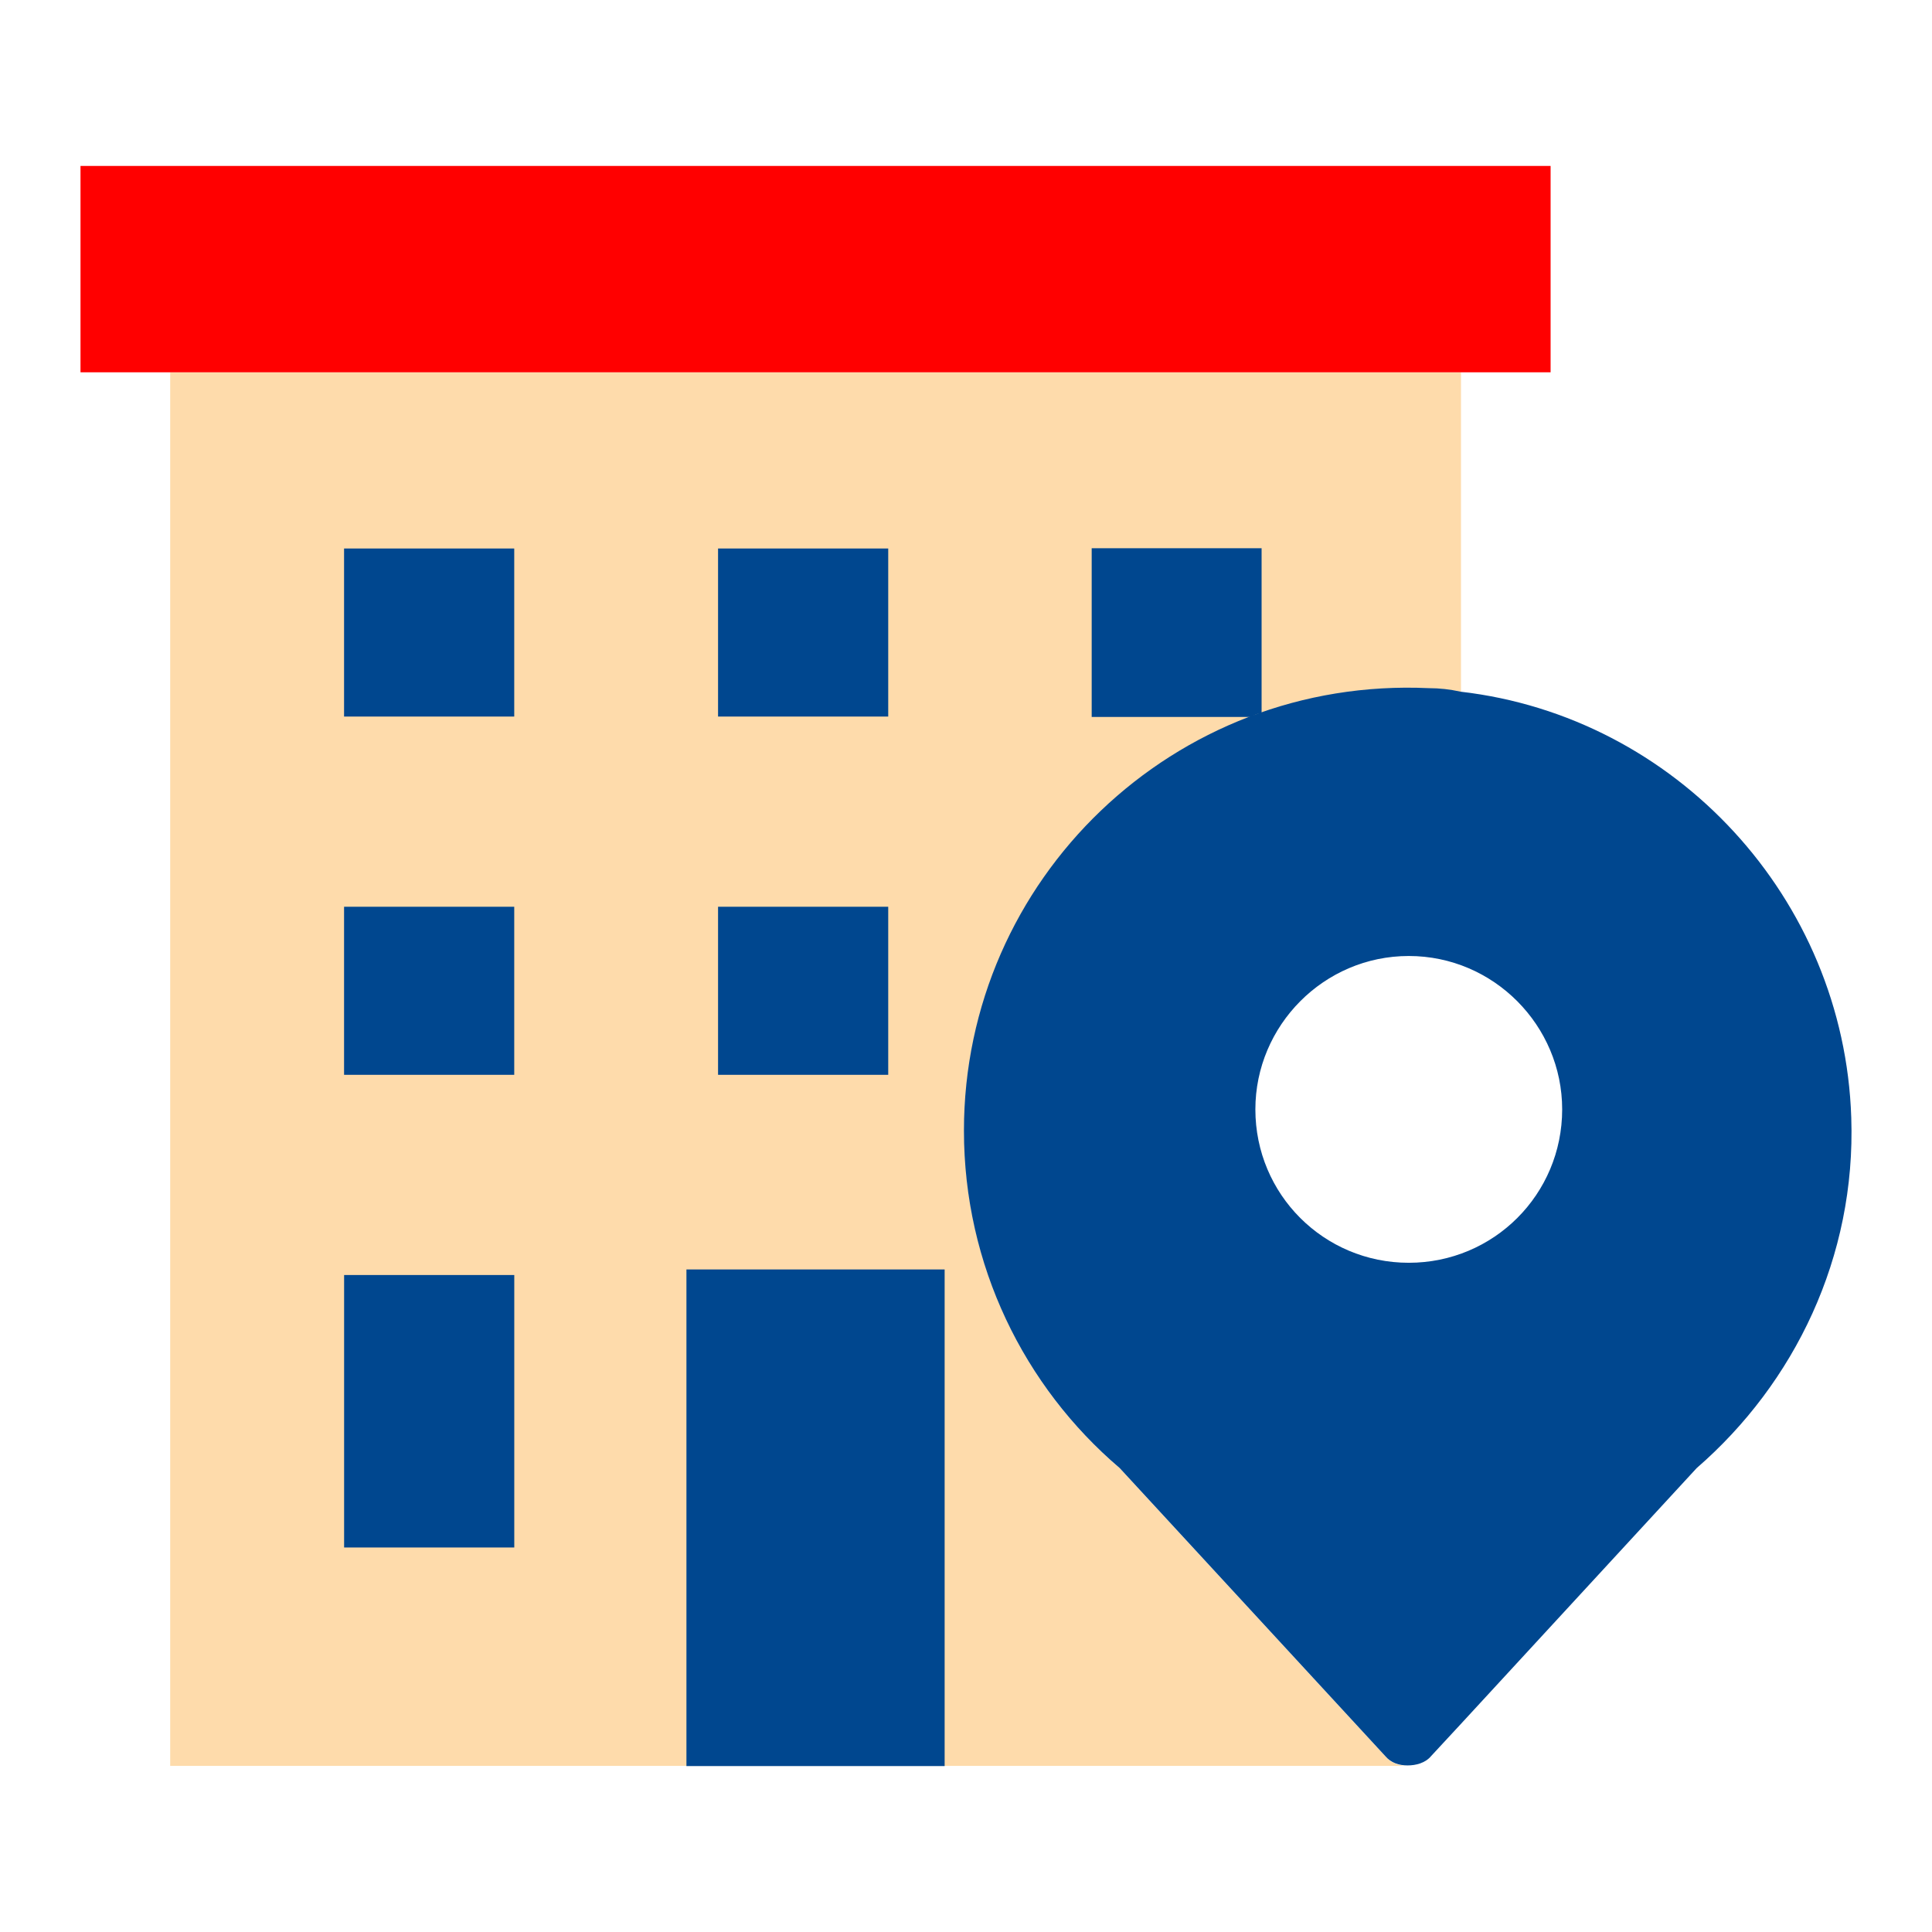
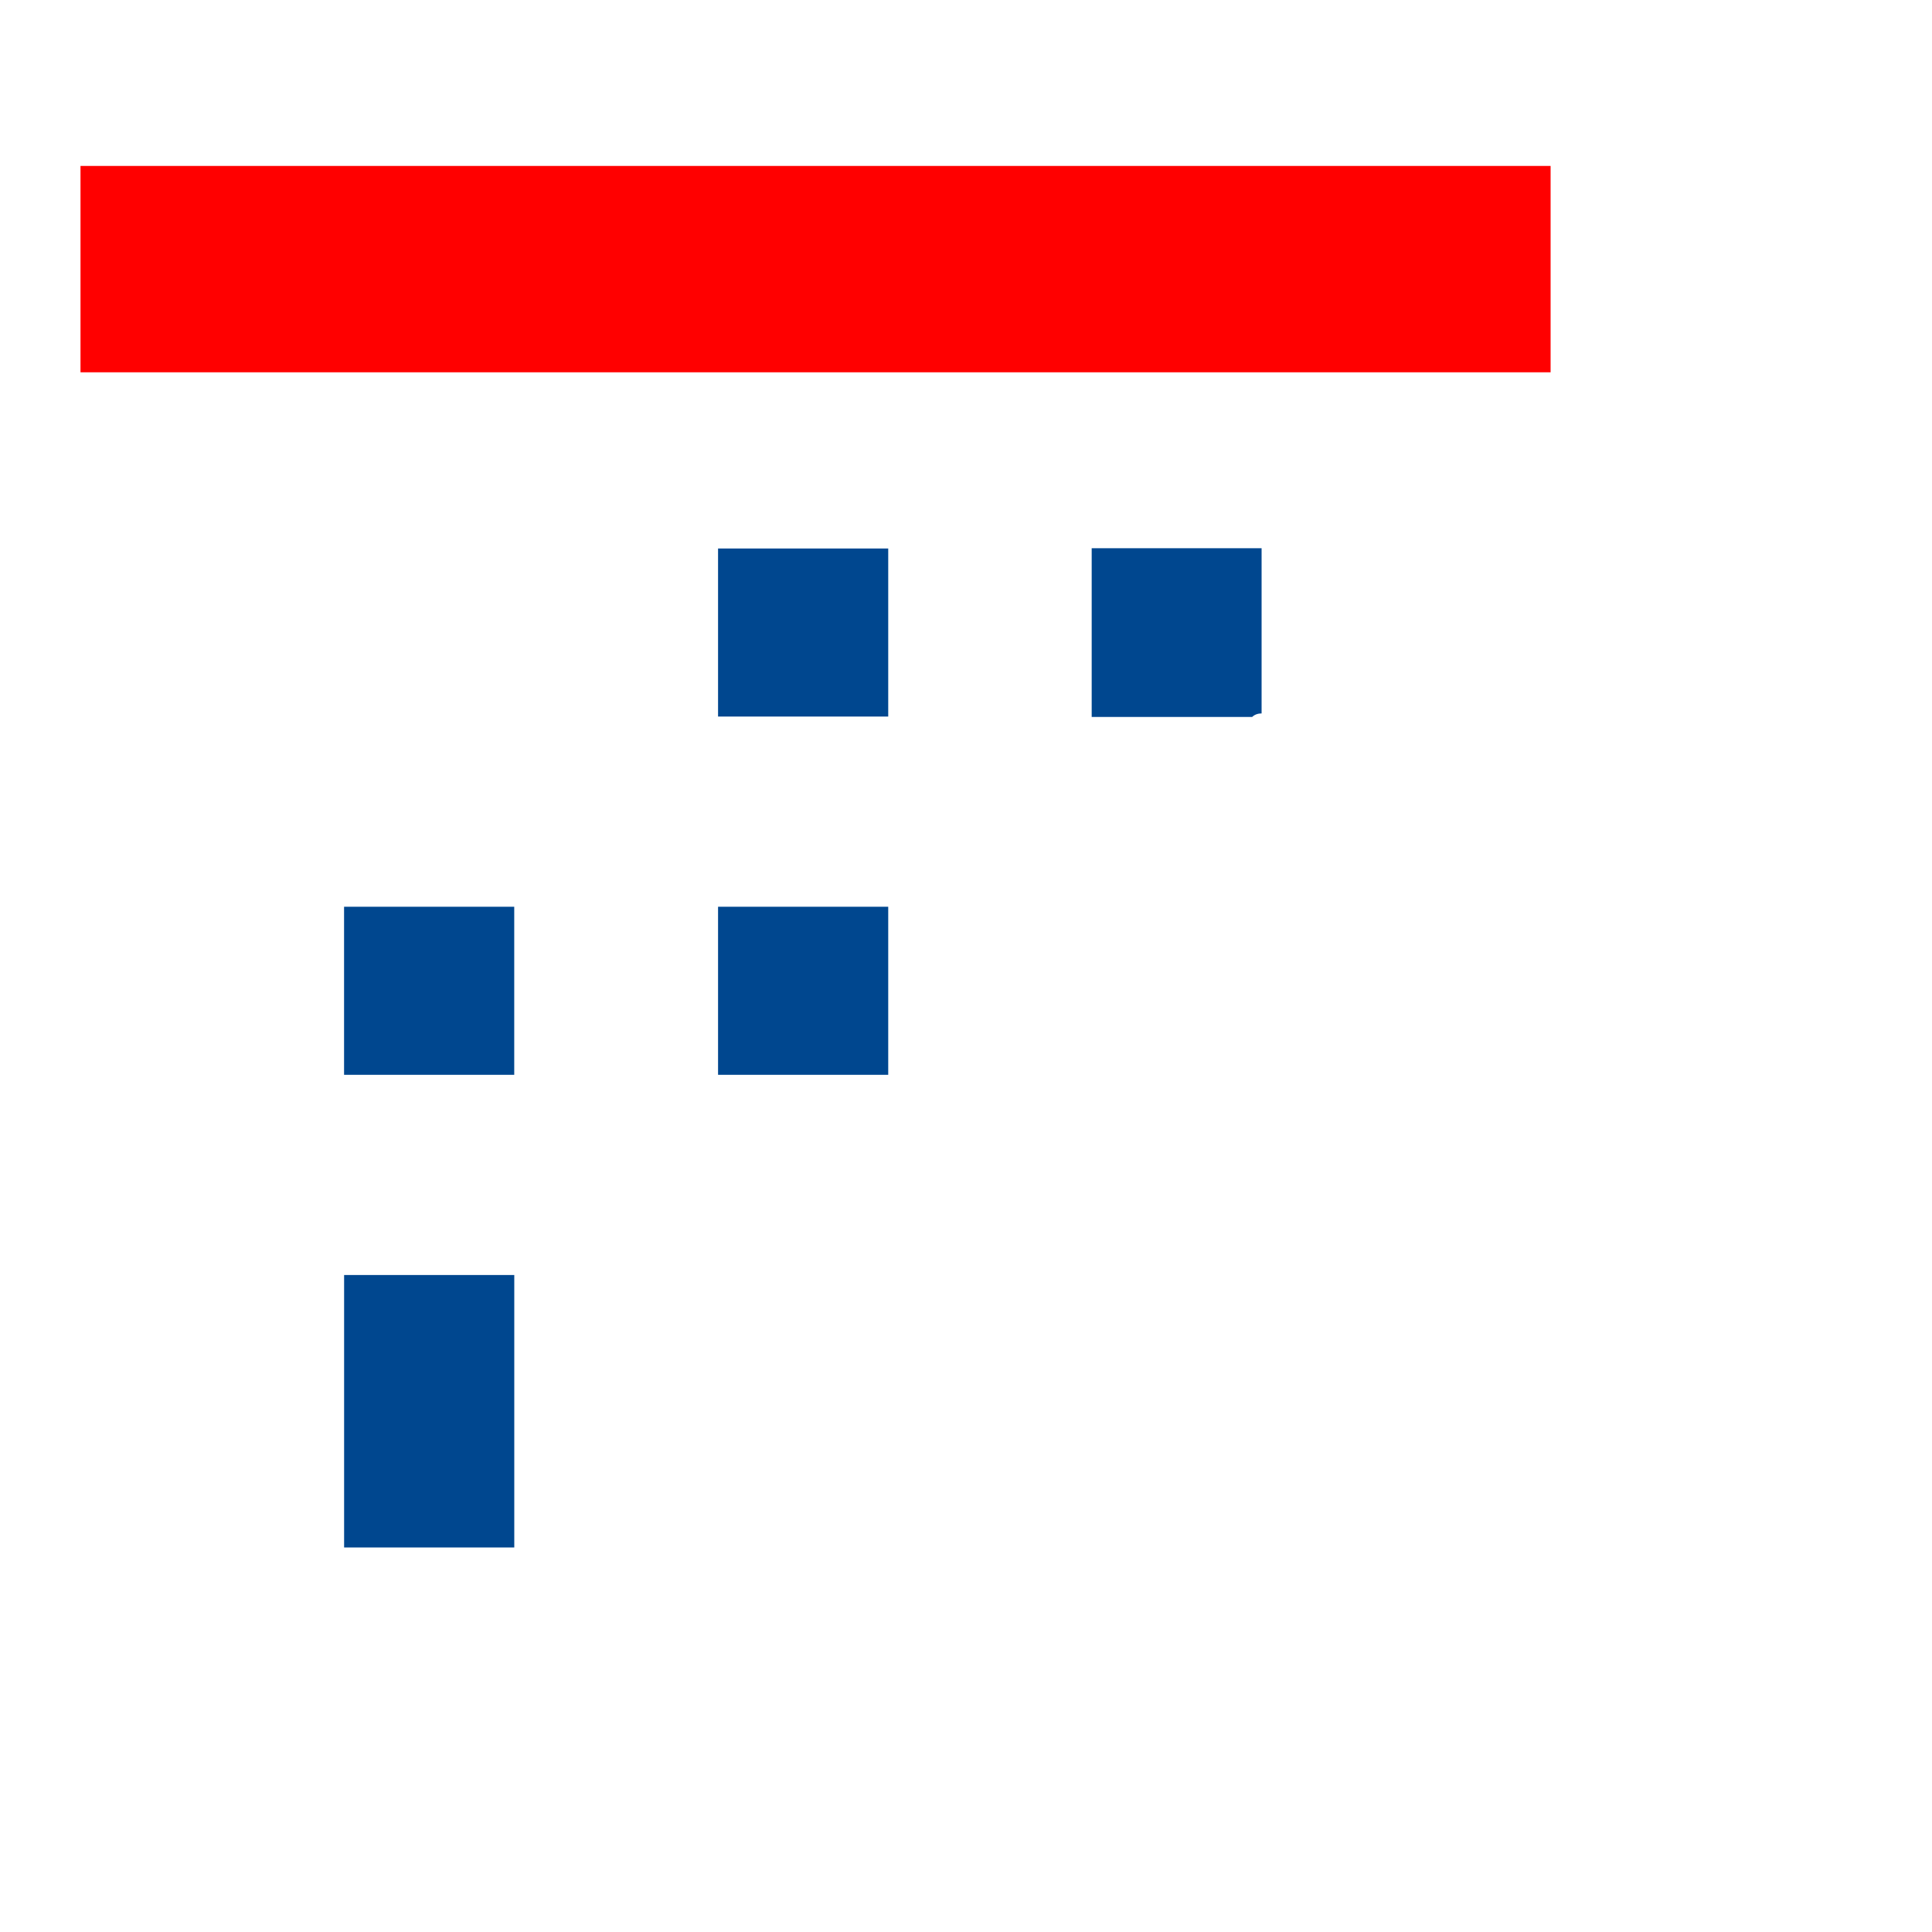
<svg xmlns="http://www.w3.org/2000/svg" width="90" height="90" viewBox="0 0 90 90" fill="none">
-   <path d="M44.919 52.69C44.919 58.958 47.722 64.618 52.174 68.411L64.541 81.822C64.816 82.152 65.201 82.262 65.586 82.262H7.928V17.348H68.059V32.243C67.565 32.134 67.07 32.078 66.575 32.078C54.702 31.53 44.919 40.984 44.919 52.69Z" fill="#FEDBAB" />
  <path d="M3.75 7.73H72.233V17.343H3.75V7.73Z" fill="#FF0000" />
-   <path d="M31.977 59.136H44.005V82.27H31.977V59.136Z" fill="#00478F" />
  <path d="M33.45 42.24H41.377V50.069H33.45V42.24Z" fill="#00478F" />
  <path d="M33.45 25.551H41.377V33.38H33.45V25.551Z" fill="#00478F" />
  <path d="M16.028 42.24H23.955V50.069H16.028V42.24Z" fill="#00478F" />
  <path d="M16.03 59.395H23.957V72.088H16.03V59.395Z" fill="#00478F" />
-   <path d="M16.028 25.551H23.955V33.38H16.028V25.551Z" fill="#00478F" />
  <path d="M58.77 25.539V33.234C58.605 33.234 58.44 33.288 58.33 33.399H50.855V25.539H58.77Z" fill="#00478F" />
-   <path d="M68.045 32.222C67.55 32.112 67.055 32.057 66.561 32.057C54.689 31.508 44.904 40.961 44.904 52.669C44.904 58.935 47.707 64.597 52.16 68.389L64.527 81.801C64.802 82.13 65.186 82.24 65.572 82.24C65.957 82.24 66.397 82.131 66.67 81.801L68.045 80.317L79.038 68.389C83.6 64.432 86.459 58.55 86.239 52.064C85.908 41.841 78.049 33.377 68.045 32.222ZM65.626 58.825C61.669 58.825 58.48 55.637 58.48 51.679C58.48 47.777 61.669 44.534 65.626 44.534C69.583 44.534 72.772 47.777 72.772 51.679C72.772 55.637 69.584 58.825 65.626 58.825Z" fill="#00478F" />
</svg>